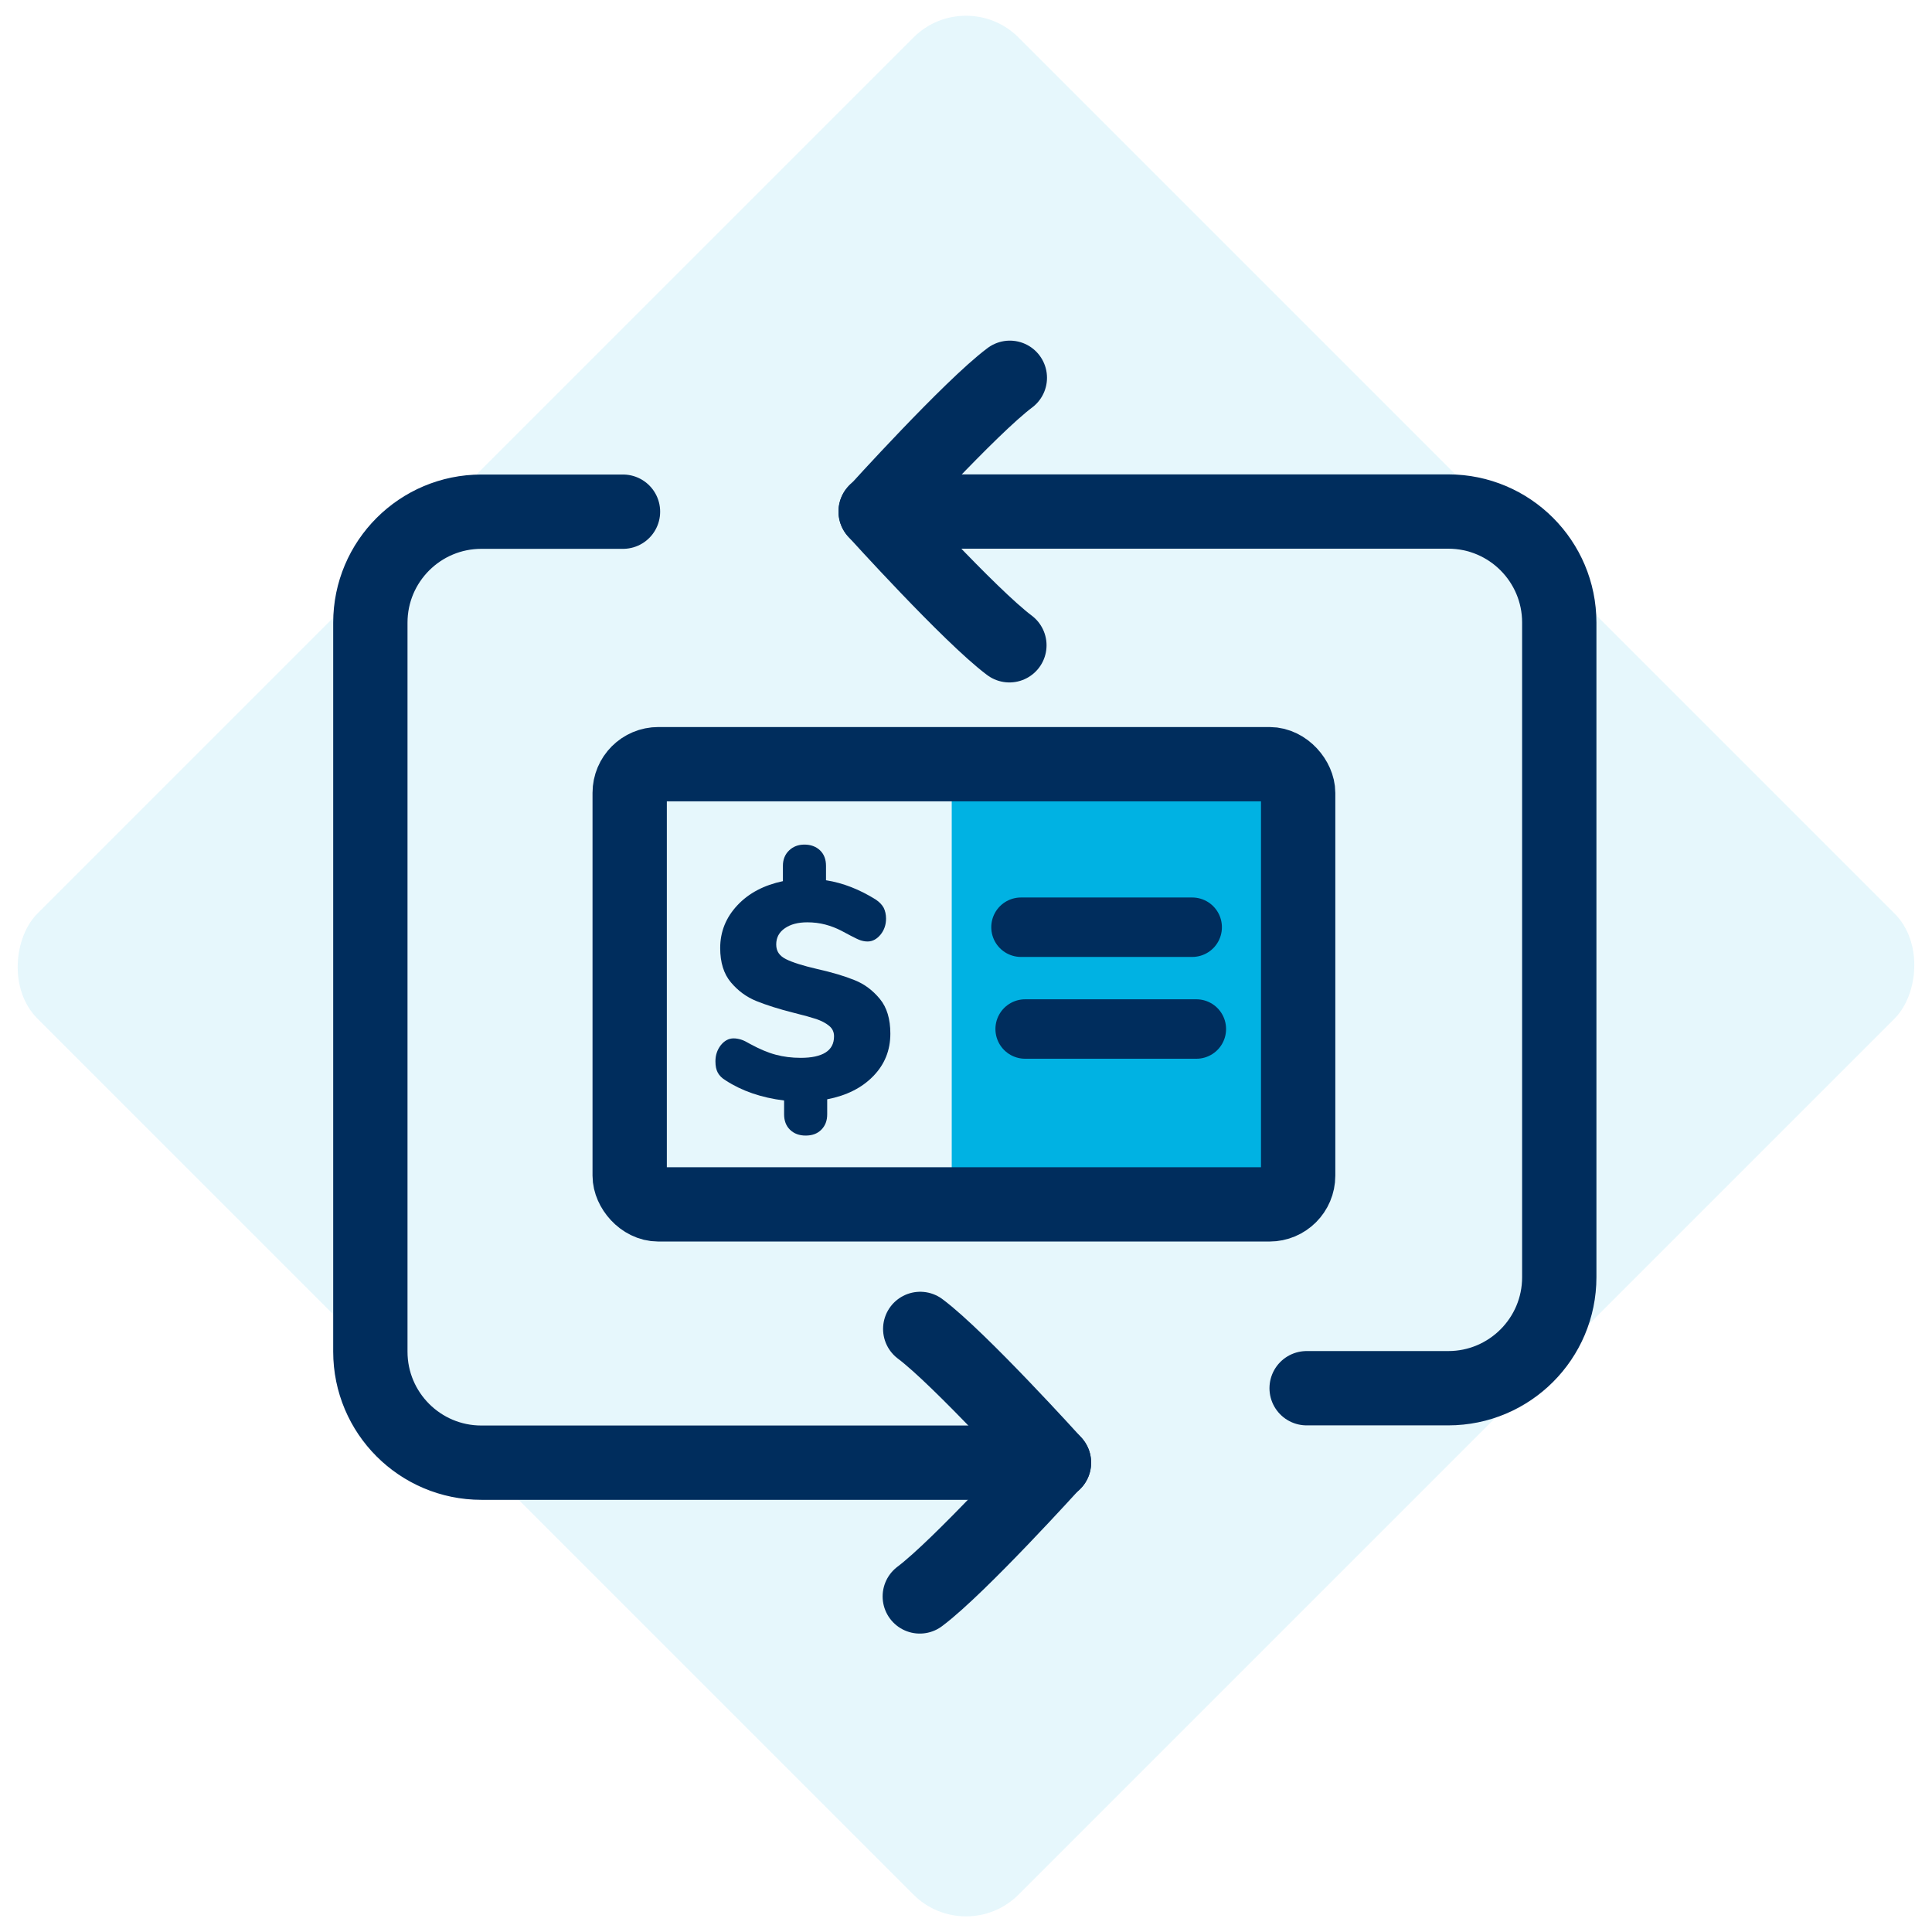
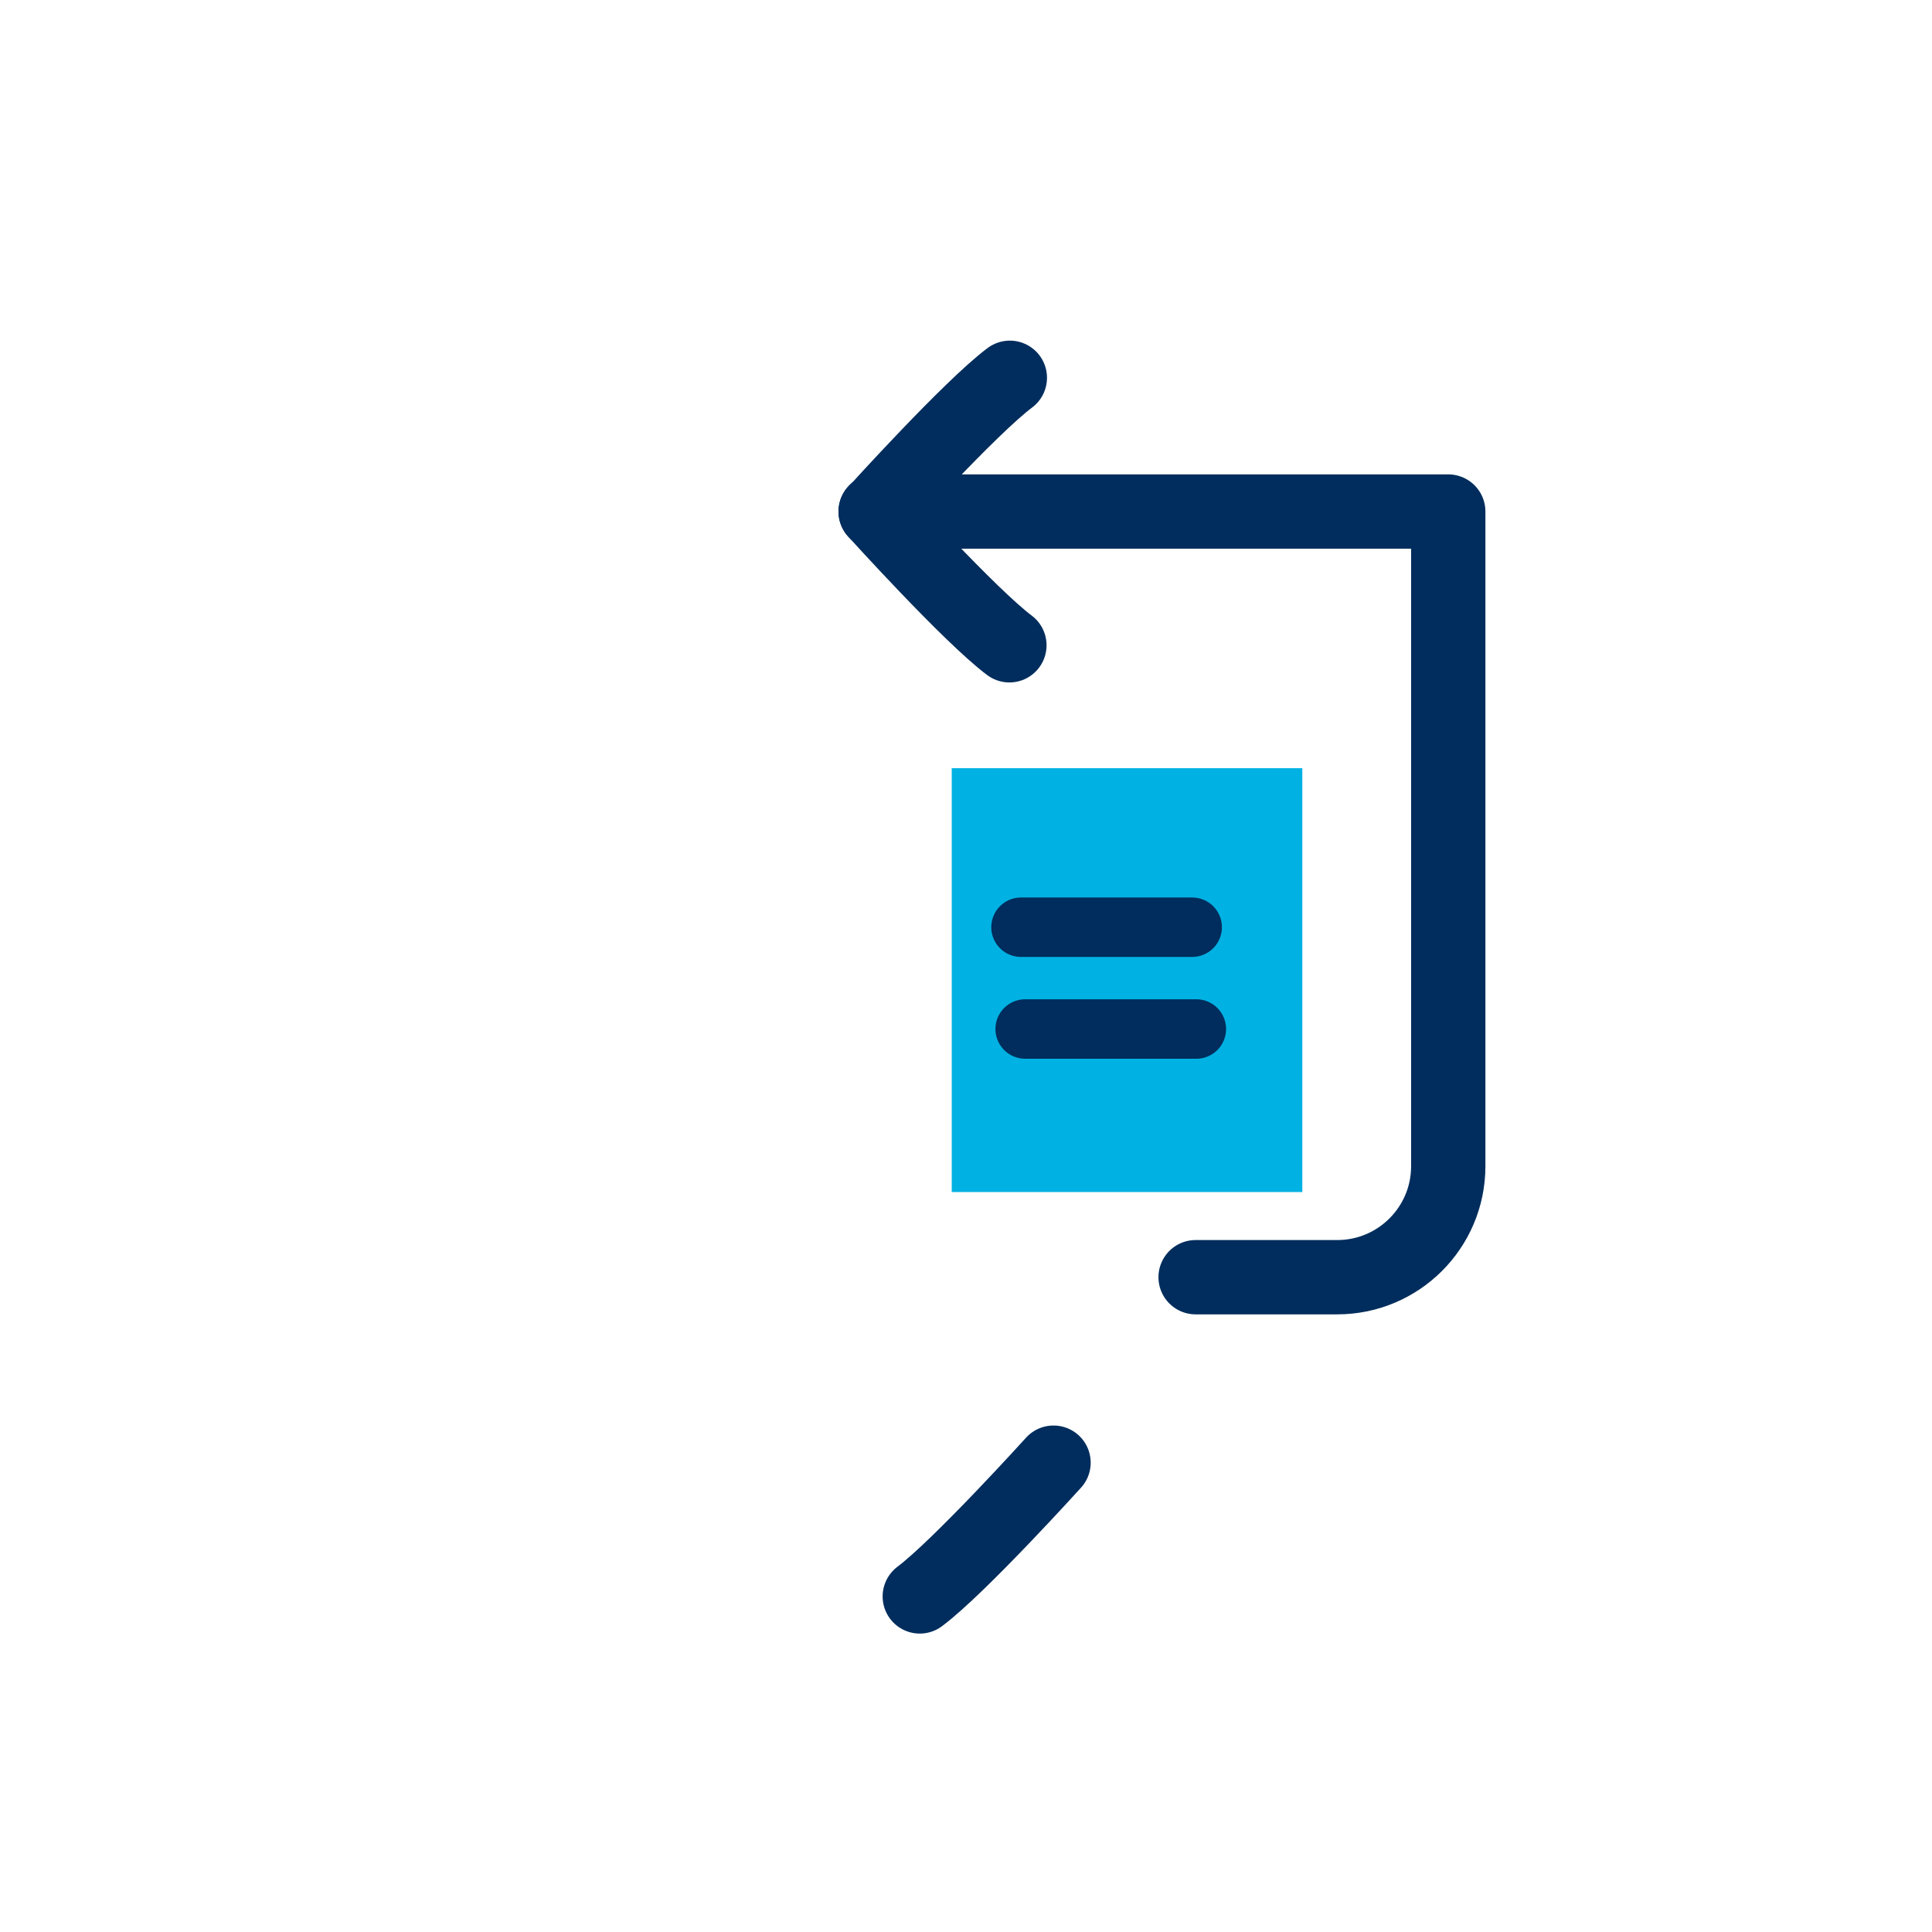
<svg xmlns="http://www.w3.org/2000/svg" id="Camada_1" data-name="Camada 1" viewBox="0 0 130 130">
  <defs>
    <style>
      .cls-1 {
        stroke-width: 5px;
      }

      .cls-1, .cls-2 {
        fill: none;
        stroke: #002d5d;
        stroke-linecap: round;
        stroke-linejoin: round;
      }

      .cls-3 {
        fill: #03b1e3;
        opacity: .1;
      }

      .cls-3, .cls-4, .cls-5 {
        stroke-width: 0px;
      }

      .cls-4 {
        fill: #00b2e3;
      }

      .cls-2 {
        stroke-width: 4px;
      }

      .cls-5 {
        fill: #002d5d;
      }
    </style>
  </defs>
-   <rect class="cls-3" x="18.32" y="18.32" width="93.36" height="93.36" rx="5" ry="5" transform="translate(65 -26.92) rotate(45)" />
  <g>
-     <path class="cls-5" d="m58.75,72.42c-.77.79-1.8,1.3-3.09,1.55v1.01c0,.43-.13.77-.4,1.04s-.62.39-1.05.39-.78-.13-1.05-.39c-.27-.26-.4-.61-.4-1.04v-.93c-1.53-.19-2.84-.64-3.93-1.35-.25-.15-.42-.32-.53-.52s-.16-.45-.16-.77c0-.41.12-.77.36-1.08.24-.3.53-.46.86-.46.17,0,.33.03.5.08s.38.16.64.31c.61.33,1.17.57,1.7.71.52.14,1.08.21,1.68.21.73,0,1.29-.12,1.67-.36.38-.24.57-.6.57-1.09,0-.29-.11-.53-.34-.71-.23-.19-.51-.33-.85-.45-.34-.11-.83-.25-1.48-.41-1.04-.26-1.88-.53-2.55-.8s-1.24-.69-1.72-1.26c-.48-.57-.72-1.34-.72-2.31,0-1.1.39-2.06,1.16-2.88s1.79-1.35,3.06-1.62v-1.04c0-.41.14-.76.41-1.02.28-.27.62-.4,1.04-.4s.78.13,1.05.39c.27.26.4.61.4,1.04v.97c1.15.18,2.26.62,3.35,1.3.25.17.42.35.53.55.1.2.16.45.16.73,0,.41-.12.77-.37,1.08-.25.3-.54.46-.87.46-.17,0-.32-.03-.48-.08-.15-.05-.37-.16-.66-.31-.1-.05-.31-.17-.64-.34-.33-.17-.69-.31-1.07-.41-.38-.1-.78-.15-1.21-.15-.62,0-1.12.13-1.51.4-.39.27-.58.63-.58,1.09s.22.77.66.99,1.14.44,2.09.66c1.02.23,1.86.48,2.52.75.66.26,1.22.68,1.7,1.26.48.58.71,1.36.71,2.34,0,1.12-.38,2.07-1.15,2.86Z" />
    <rect class="cls-4" x="64.04" y="51.69" width="23.59" height="28.52" />
-     <rect class="cls-1" x="42.37" y="51.42" width="44.98" height="29.62" rx="1.93" ry="1.93" />
    <line class="cls-2" x1="68.7" y1="62.39" x2="80.22" y2="62.39" />
    <line class="cls-2" x1="68.98" y1="69.24" x2="80.5" y2="69.24" />
  </g>
  <g>
-     <path class="cls-1" d="m58.92,34.42h38.53c4.13,0,7.47,3.35,7.47,7.47v44.05c0,4.13-3.35,7.47-7.47,7.47h-9.53" />
+     <path class="cls-1" d="m58.92,34.42h38.53v44.05c0,4.13-3.35,7.47-7.47,7.47h-9.53" />
    <path class="cls-1" d="m67.92,43.42c-2.67-2-9-9-9-9" />
    <path class="cls-1" d="m67.95,25.42c-2.67,2-9,9-9,9" />
  </g>
  <g>
-     <path class="cls-1" d="m70.92,98.42h-38.53c-4.13,0-7.47-3.35-7.47-7.47v-49.05c0-4.13,3.35-7.47,7.47-7.47h9.53" />
-     <path class="cls-1" d="m61.92,89.42c2.67,2,9,9,9,9" />
    <path class="cls-1" d="m61.89,107.42c2.67-2,9-9,9-9" />
  </g>
</svg>